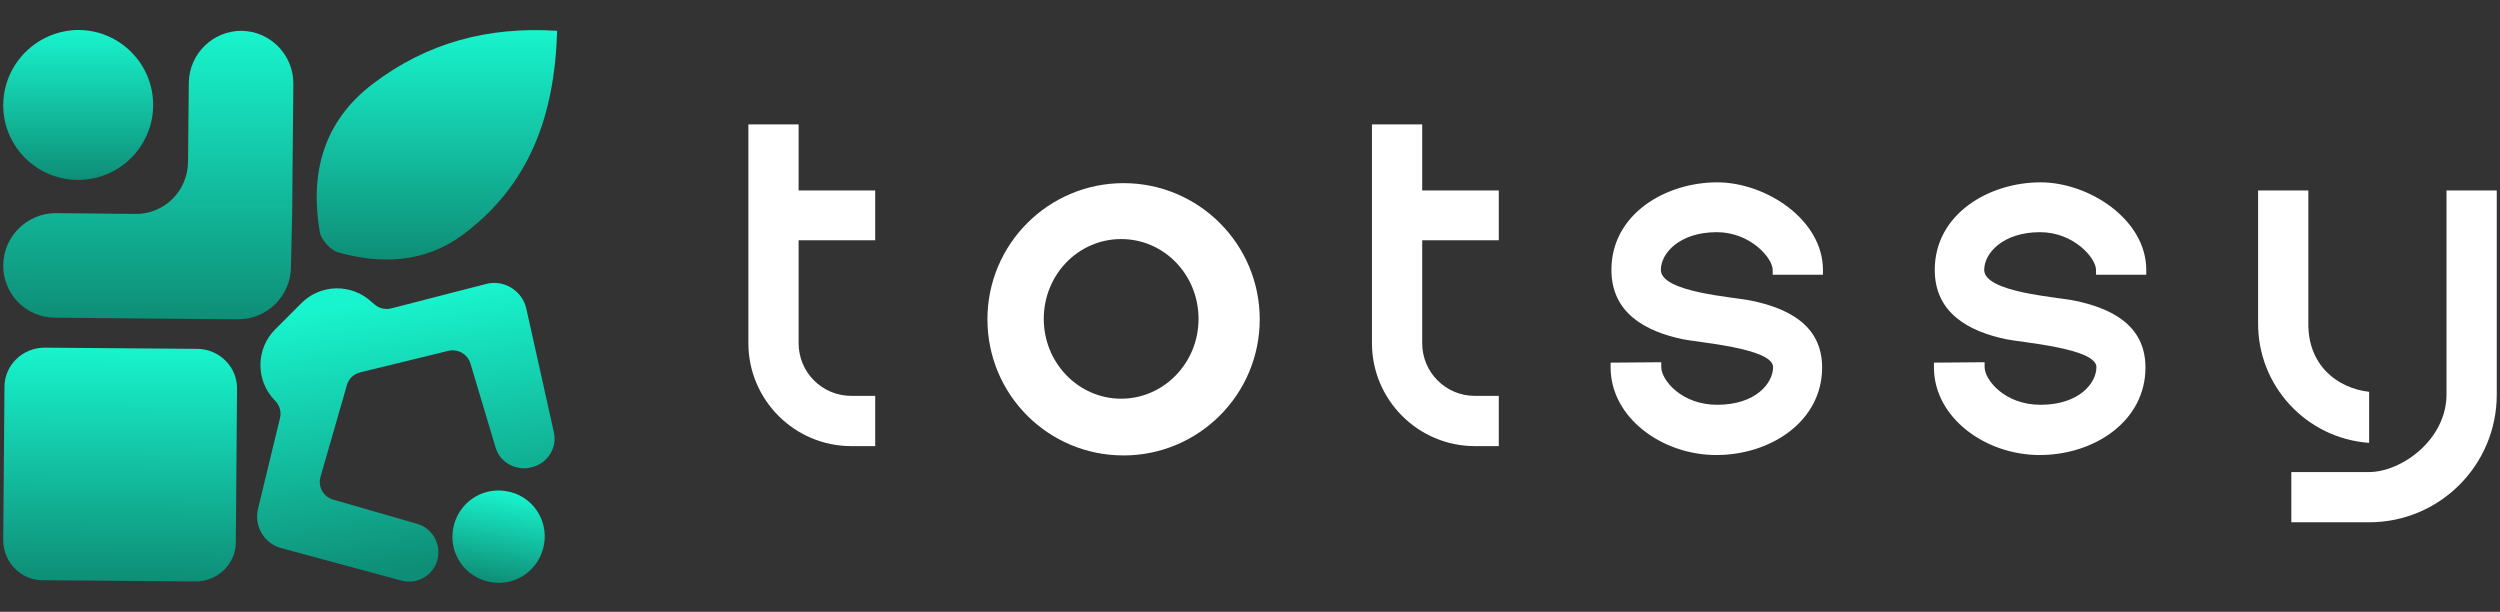
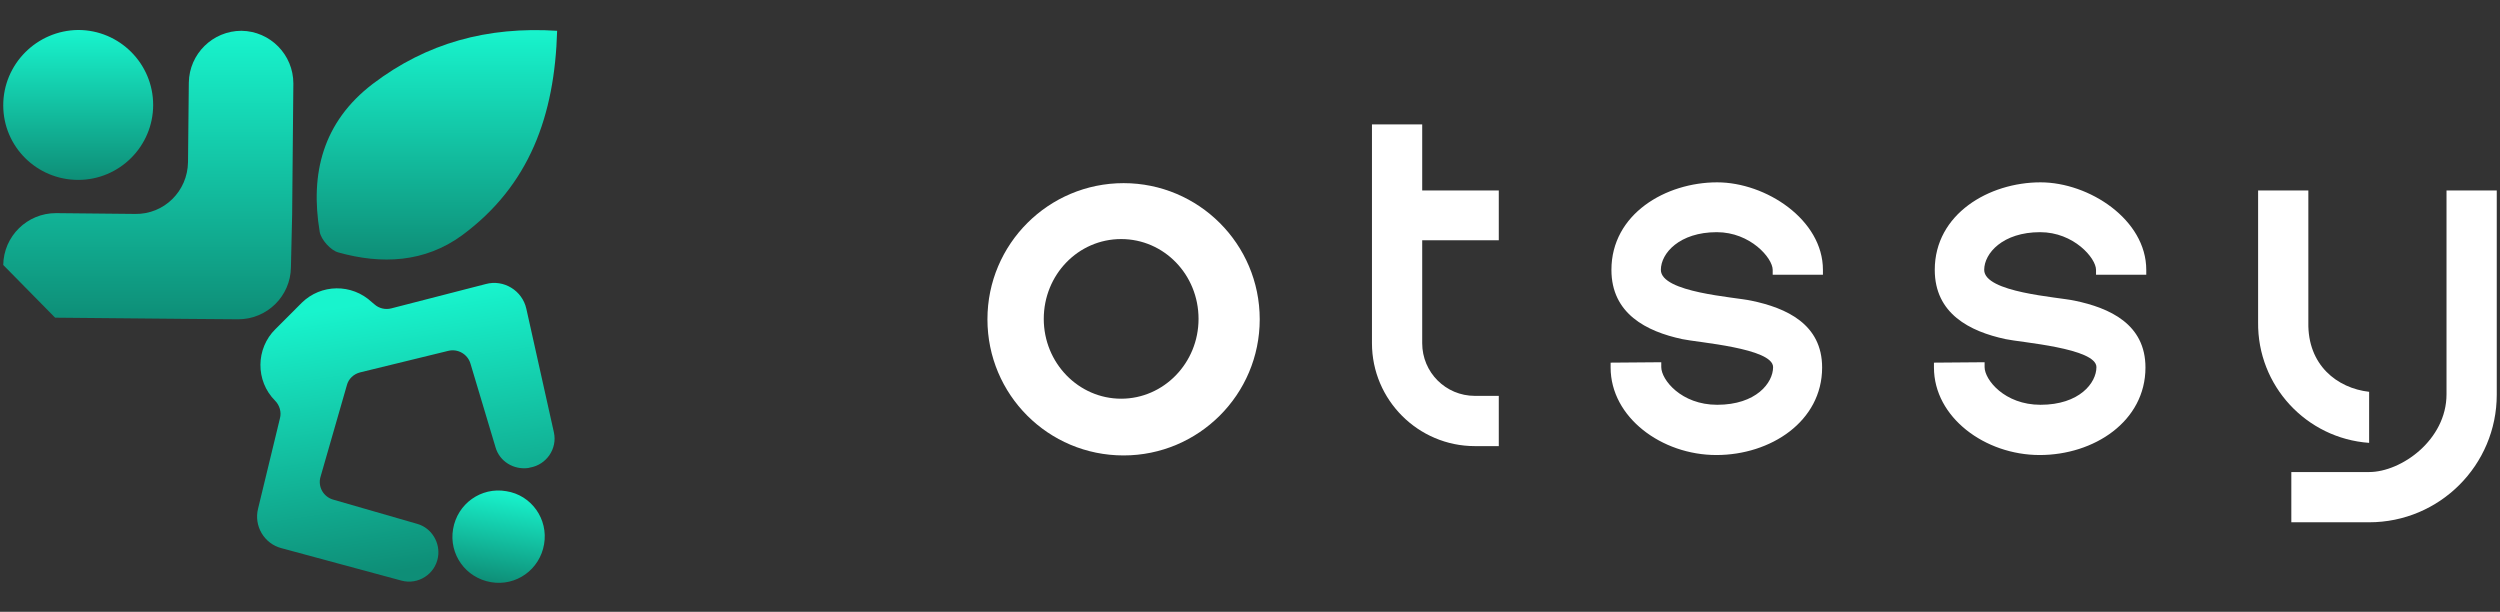
<svg xmlns="http://www.w3.org/2000/svg" version="1.1" id="Layer_1" x="0px" y="0px" viewBox="0 0 617 151" style="enable-background:new 0 0 617 151;" xml:space="preserve">
  <rect x="0" y="0" width="617" height="151" fill="#333333" stroke="none" />
  <style type="text/css">
	.st0{fill-rule:evenodd;clip-rule:evenodd;fill:url(#SVGID_1_);}
	.st1{fill:url(#SVGID_00000085227811043610291370000015064117663867870911_);}
	.st2{fill:url(#SVGID_00000130648497652162083000000001869348036868373635_);}
	
		.st3{fill:url(#SVGID_00000131325227300349544620000014976552695426959796_);stroke:url(#SVGID_00000178170682290587273060000003520698286449712017_);stroke-width:1.381;}
	.st4{fill:url(#SVGID_00000013178879270982631600000001717608480834400903_);}
	.st5{fill:url(#SVGID_00000048459928721990475620000014031606734006270880_);}
	.st6{fill:#FFFFFF;}
</style>
  <g>
    <linearGradient id="SVGID_1_" gradientUnits="userSpaceOnUse" x1="36.501" y1="144.219" x2="36.501" y2="73.199" gradientTransform="matrix(1 0 0 -1 0 152)">
      <stop offset="0" style="stop-color:#18F4CD" />
      <stop offset="1" style="stop-color:#0E8E77" />
    </linearGradient>
-     <path class="st0" d="M0.8,65.4c0.1-7.1,5.9-12.8,13-12.8l19.6,0.2c7.1,0.1,12.9-5.6,13-12.8l0.2-19.6c0.1-7.1,5.9-12.8,13-12.8   c7.1,0.1,12.8,5.9,12.8,13l-0.3,32.4L71.8,66c-0.1,7.1-5.9,12.8-13,12.8L46,78.7l-32.4-0.3C6.4,78.4,0.7,72.5,0.8,65.4L0.8,65.4z" />
+     <path class="st0" d="M0.8,65.4c0.1-7.1,5.9-12.8,13-12.8l19.6,0.2c7.1,0.1,12.9-5.6,13-12.8l0.2-19.6c0.1-7.1,5.9-12.8,13-12.8   c7.1,0.1,12.8,5.9,12.8,13l-0.3,32.4L71.8,66c-0.1,7.1-5.9,12.8-13,12.8L46,78.7l-32.4-0.3L0.8,65.4z" />
    <linearGradient id="SVGID_00000108303630012536217010000000404890315951179942_" gradientUnits="userSpaceOnUse" x1="19.273" y1="144.519" x2="19.273" y2="107.565" gradientTransform="matrix(1 0 0 -1 0 152)">
      <stop offset="0" style="stop-color:#18F4CD" />
      <stop offset="1" style="stop-color:#0E8E77" />
    </linearGradient>
    <path style="fill:url(#SVGID_00000108303630012536217010000000404890315951179942_);" d="M19.3,44.4c10.2,0,18.5-8.3,18.5-18.5   c0-10.2-8.3-18.5-18.5-18.5C9.1,7.5,0.8,15.8,0.8,26C0.8,36.2,9.1,44.4,19.3,44.4z" />
    <linearGradient id="SVGID_00000124128980640226817860000011912493305778250686_" gradientUnits="userSpaceOnUse" x1="29.916" y1="66.055" x2="29.424" y2="8.629" gradientTransform="matrix(1 0 0 -1 0 152)">
      <stop offset="0" style="stop-color:#18F4CD" />
      <stop offset="1" style="stop-color:#0E8E77" />
    </linearGradient>
-     <path style="fill:url(#SVGID_00000124128980640226817860000011912493305778250686_);" d="M48.8,86.1L11,85.8   c-5.4,0-9.9,4.3-9.9,9.7l-0.3,37.8c0,5.4,4.3,9.9,9.7,9.9l37.8,0.3c5.4,0,9.9-4.3,9.9-9.7L58.5,96C58.6,90.6,54.2,86.2,48.8,86.1z" />
    <linearGradient id="SVGID_00000004506834126170899700000007770586862084054156_" gradientUnits="userSpaceOnUse" x1="124.912" y1="30.805" x2="121.189" y2="8.253" gradientTransform="matrix(1 0 0 -1 0 152)">
      <stop offset="0" style="stop-color:#18F4CD" />
      <stop offset="1" style="stop-color:#0E8E77" />
    </linearGradient>
    <linearGradient id="SVGID_00000015334586512139396290000003892388758619851136_" gradientUnits="userSpaceOnUse" x1="125.593" y1="30.692" x2="121.87" y2="8.14" gradientTransform="matrix(1 0 0 -1 0 152)">
      <stop offset="0" style="stop-color:#18F4CD" />
      <stop offset="1" style="stop-color:#0E8E77" />
    </linearGradient>
    <path style="fill:url(#SVGID_00000004506834126170899700000007770586862084054156_);stroke:url(#SVGID_00000015334586512139396290000003892388758619851136_);stroke-width:1.381;" d="   M133.6,134.2c-1,5.9-6.5,9.8-12.3,8.8c-5.9-1-9.8-6.5-8.8-12.3c1-5.9,6.5-9.8,12.3-8.8C130.7,122.8,134.6,128.4,133.6,134.2z" />
    <linearGradient id="SVGID_00000060007518069944633790000002146645450629457567_" gradientUnits="userSpaceOnUse" x1="107.841" y1="144.546" x2="107.841" y2="87.916" gradientTransform="matrix(1 0 0 -1 0 152)">
      <stop offset="0" style="stop-color:#18F4CD" />
      <stop offset="1" style="stop-color:#0E8E77" />
    </linearGradient>
    <path style="fill:url(#SVGID_00000060007518069944633790000002146645450629457567_);" d="M137.5,7.6c-0.6,20.9-6.8,38.2-23.5,50.5   c-9.2,6.7-19.8,7.2-30.5,4.2c-1.9-0.5-4.3-3.2-4.6-5.1C76.5,42.8,79.7,30.1,92,20.7C105.3,10.6,120.3,6.5,137.5,7.6z" />
    <linearGradient id="SVGID_00000083080808799906456200000009647379868452555657_" gradientUnits="userSpaceOnUse" x1="93.553" y1="77.592" x2="103.466" y2="11.907" gradientTransform="matrix(1 0 0 -1 0 152)">
      <stop offset="0" style="stop-color:#18F4CD" />
      <stop offset="1" style="stop-color:#0E8E77" />
    </linearGradient>
    <path style="fill:url(#SVGID_00000083080808799906456200000009647379868452555657_);" d="M74.5,74.7L68,81.2   C63.1,86,63,94,67.9,98.9c1.1,1.1,1.6,2.8,1.2,4.3l-5.4,22.3c-1.1,4.3,1.5,8.7,5.8,9.8l29.6,8c4.1,1.1,8.3-1.6,9-5.8   c0.6-3.6-1.6-7.2-5.1-8.2l-20.8-6c-2.4-0.7-3.8-3.2-3.1-5.6l6.5-22.6c0.4-1.6,1.7-2.8,3.3-3.2l21.7-5.3c2.4-0.6,4.8,0.8,5.5,3.1   l6.2,20.7c1,3.5,4.5,5.6,8.1,5.1l0.4-0.1c4.1-0.7,6.8-4.7,5.9-8.7l-6.8-30.5c-1-4.5-5.6-7.3-10-6.1l-23.3,6c-1.5,0.4-3.1,0-4.2-1   l-0.6-0.5C86.8,69.9,79.2,70.1,74.5,74.7L74.5,74.7z" />
  </g>
  <g>
-     <path class="st6" d="M216,59.3h-18.9v25.4c0,7.2,5.8,13,13,13h5.9v12.4h-5.9c-14,0-25.4-11.4-25.4-25.4v-54h12.4V47H216V59.3z" />
    <path class="st6" d="M369.9,59.3H351v25.4c0,7.2,5.8,13,13,13h5.9v12.4H364c-14,0-25.4-11.4-25.4-25.4v-54H351V47h18.9V59.3z" />
    <path class="st6" d="M410,89.4v1.2c0,3.1,4.9,9.3,13.8,9.3c9.6,0,13.8-5.4,13.8-9.3c0-4.7-18.8-6.1-22.4-6.9   c-8.9-1.9-17.5-6.3-17.5-17.1c0-13.8,13.4-21.6,26.1-21.6c12,0,26.1,9.2,26.1,21.6v1.2h-12.4v-1.2c0-2.9-5.5-9.3-13.8-9.3   c-9.2,0-13.8,5.2-13.8,9.3c0,5.6,18.2,6.7,22.3,7.6c8.7,1.8,17.5,5.8,17.5,16.5c0,13.3-12.7,21.6-26.1,21.6   c-13.5,0-26.1-9.3-26.1-21.6v-1.2L410,89.4L410,89.4z" />
    <path class="st6" d="M489.8,89.4v1.2c0,3.1,4.9,9.3,13.8,9.3c9.6,0,13.8-5.4,13.8-9.3c0-4.7-18.8-6.1-22.4-6.9   c-8.9-1.9-17.5-6.3-17.5-17.1c0-13.8,13.4-21.6,26.1-21.6c12,0,26.1,9.2,26.1,21.6v1.2h-12.4v-1.2c0-2.9-5.5-9.3-13.8-9.3   c-9.2,0-13.8,5.2-13.8,9.3c0,5.6,18.2,6.7,22.3,7.6c8.7,1.8,17.5,5.8,17.5,16.5c0,13.3-12.7,21.6-26.1,21.6   c-13.5,0-26.1-9.3-26.1-21.6v-1.2L489.8,89.4L489.8,89.4z" />
    <path class="st6" d="M603.8,97.3V80.2V47h12.4v33.4v17c0,17.4-14.1,31.5-31.5,31.5h-19.2v-12.4h19.2   C592.6,116.5,603.8,108.6,603.8,97.3L603.8,97.3z M569.7,47v32.6c-0.2,10.5,7.1,16.2,15,17.1v12.6c-15.5-1.1-27.6-14.1-27.4-29.8   V47H569.7z" />
    <path class="st6" d="M277.3,45.2c-18.5,0-33.6,15-33.6,33.6s15,33.6,33.6,33.6c18.5,0,33.6-15,33.6-33.6S295.8,45.2,277.3,45.2z    M276.7,98.4c-10.5,0-19.1-8.8-19.1-19.7c0-10.9,8.5-19.7,19.1-19.7s19.1,8.8,19.1,19.7C295.8,89.6,287.2,98.4,276.7,98.4z" />
  </g>
</svg>